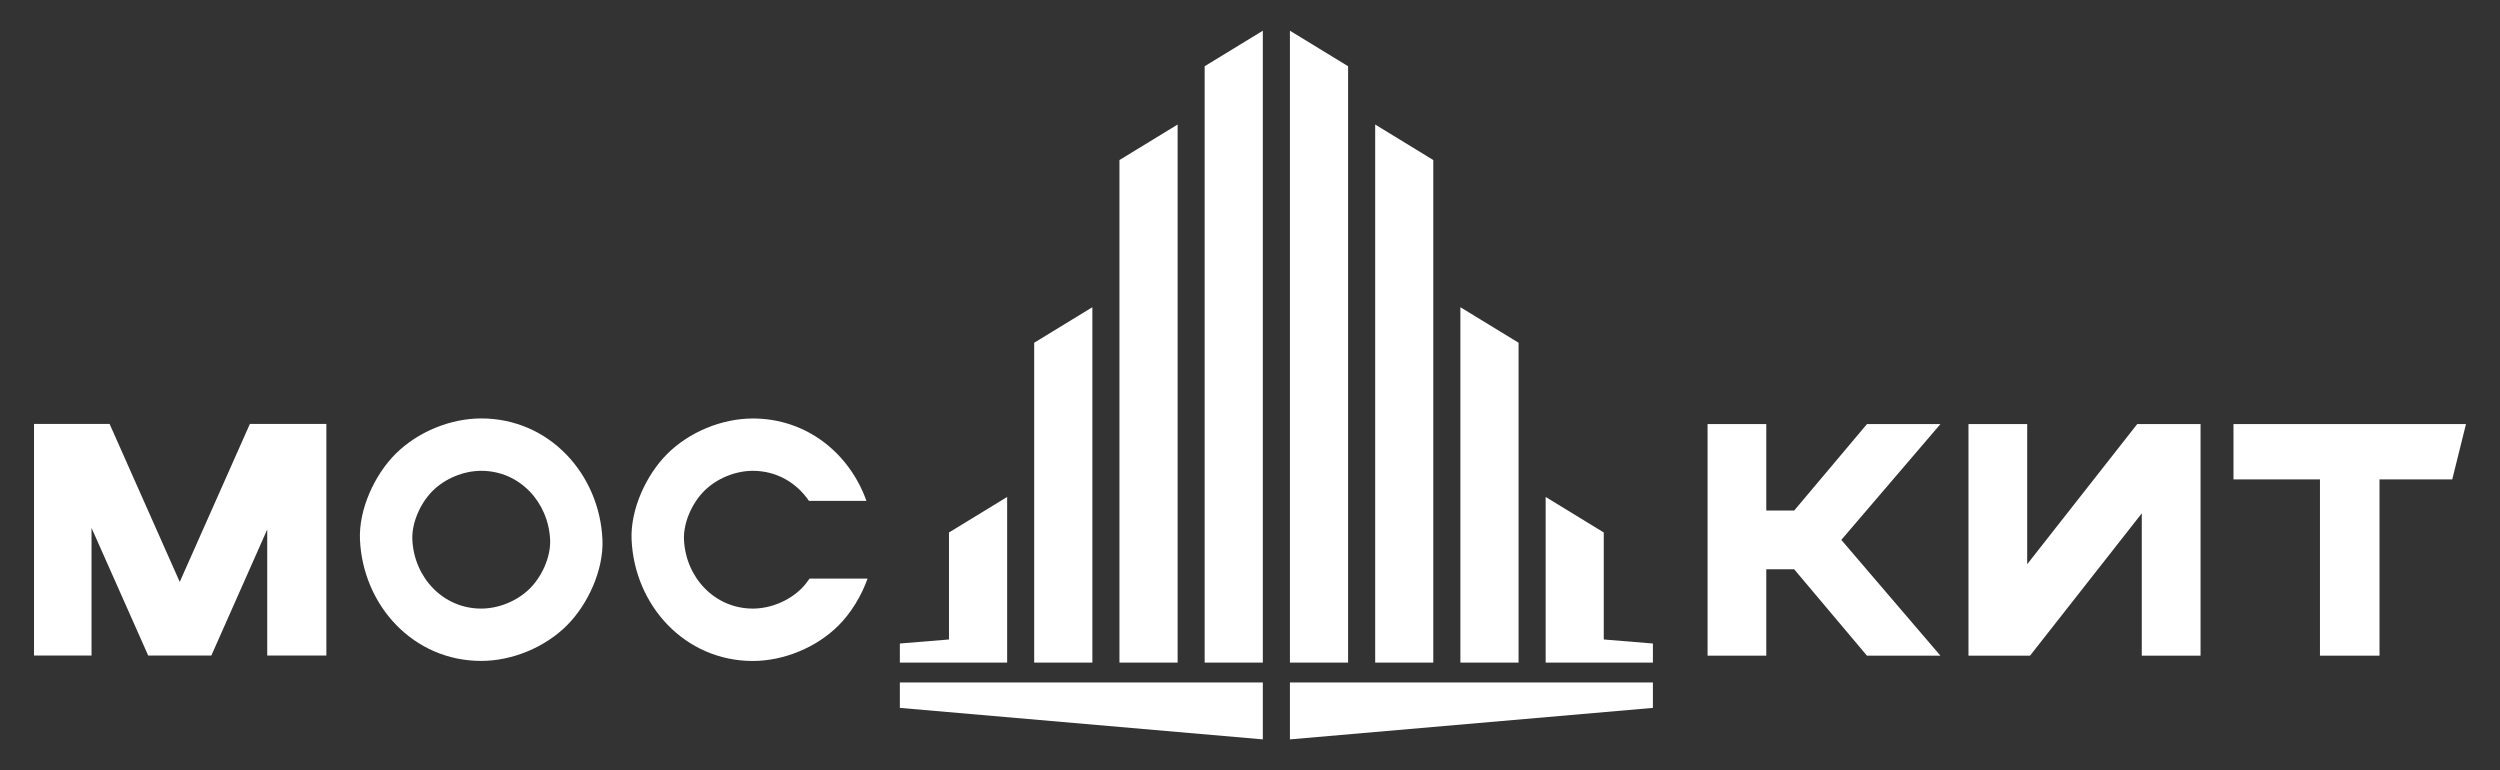
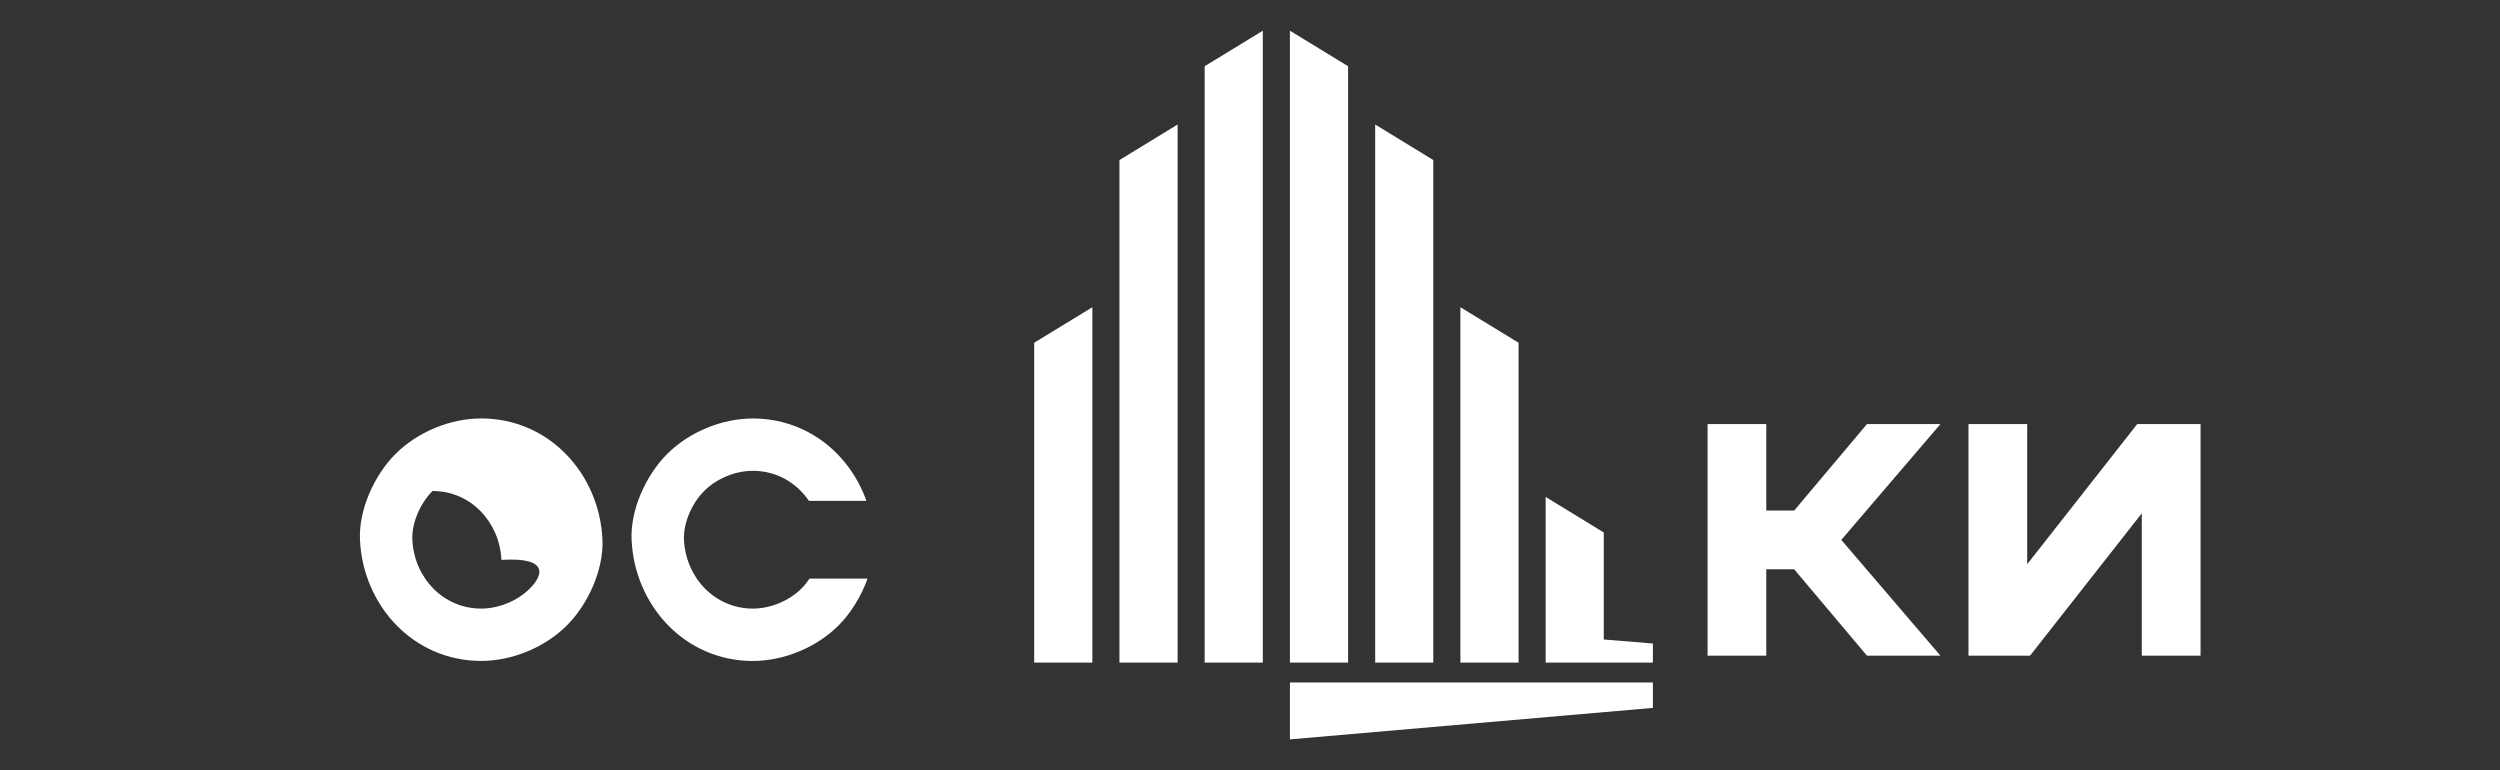
<svg xmlns="http://www.w3.org/2000/svg" version="1.1" id="Слой_1" x="0px" y="0px" viewBox="0 0 415.18 127.88" style="enable-background:new 0 0 415.18 127.88;" xml:space="preserve">
  <rect x="0" y="0" width="415.18" height="127.88" fill="#333333" stroke="none" />
  <style type="text/css">
	.st0{fill:#ffffff;}
	.st1{fill:#ffffff;}
</style>
-   <polygon class="st0" points="149.44,117.56 209.72,122.79 209.72,113.34 149.44,113.34 " />
  <polygon class="st0" points="200.06,11 200.06,110.04 209.72,110.04 209.72,5.1 " />
  <polygon class="st0" points="195.57,20.68 185.91,26.58 185.91,110.04 195.57,110.04 " />
  <polygon class="st0" points="181.41,51.02 171.75,56.92 171.75,110.04 181.41,110.04 " />
-   <polygon class="st0" points="162.76,110.04 167.26,110.04 167.26,82.53 157.6,88.43 157.6,106.2 149.44,106.87 149.44,110.04   157.6,110.04 " />
  <polygon class="st1" points="223.88,11 214.22,5.1 214.22,110.04 223.88,110.04 " />
  <polygon class="st1" points="238.03,26.58 228.38,20.68 228.38,110.04 238.03,110.04 " />
  <polygon class="st1" points="252.19,56.92 242.53,51.02 242.53,110.04 252.19,110.04 " />
  <polygon class="st1" points="214.22,122.79 274.5,117.56 274.5,113.34 214.22,113.34 " />
  <polygon class="st1" points="266.34,106.2 266.34,88.43 256.69,82.53 256.69,110.04 261.18,110.04 266.34,110.04 274.5,110.04   274.5,106.87 " />
  <g>
-     <path class="st0" d="M79.92,69.49c-5.16,0-10.59,2.25-14.24,5.9c-3.49,3.49-6.12,9.22-5.9,14.24c0.49,10.91,8.85,20.13,20.13,20.13   c5.16,0,10.59-2.25,14.24-5.9c3.49-3.49,6.12-9.22,5.9-14.24C99.57,78.72,91.21,69.49,79.92,69.49z M88.01,97.72   c-2.07,2.07-5.16,3.35-8.09,3.35c-6.41,0-11.16-5.24-11.44-11.44c-0.13-2.85,1.37-6.11,3.35-8.09c2.07-2.07,5.16-3.35,8.09-3.35   c6.41,0,11.16,5.24,11.44,11.44C91.49,92.48,90,95.73,88.01,97.72z" />
+     <path class="st0" d="M79.92,69.49c-5.16,0-10.59,2.25-14.24,5.9c-3.49,3.49-6.12,9.22-5.9,14.24c0.49,10.91,8.85,20.13,20.13,20.13   c5.16,0,10.59-2.25,14.24-5.9c3.49-3.49,6.12-9.22,5.9-14.24C99.57,78.72,91.21,69.49,79.92,69.49z M88.01,97.72   c-2.07,2.07-5.16,3.35-8.09,3.35c-6.41,0-11.16-5.24-11.44-11.44c-0.13-2.85,1.37-6.11,3.35-8.09c6.41,0,11.16,5.24,11.44,11.44C91.49,92.48,90,95.73,88.01,97.72z" />
    <path class="st0" d="M134.45,96.08c-0.41,0.6-0.85,1.16-1.33,1.64c-2.07,2.07-5.16,3.35-8.09,3.35c-6.41,0-11.16-5.24-11.44-11.44   c-0.13-2.85,1.37-6.11,3.35-8.09c2.07-2.07,5.16-3.35,8.09-3.35c3.96,0,7.28,2,9.31,4.99h9.55c-2.8-7.86-9.89-13.68-18.86-13.68   c-5.16,0-10.59,2.25-14.24,5.9c-3.49,3.49-6.12,9.22-5.9,14.24c0.49,10.91,8.85,20.13,20.13,20.13c5.16,0,10.59-2.25,14.24-5.9   c2.03-2.03,3.76-4.82,4.82-7.78H134.45z" />
-     <polygon class="st0" points="29.85,96.64 18.2,70.4 5.65,70.4 5.65,108.86 15.2,108.86 15.2,87.67 24.61,108.86 25.75,108.86    29.85,108.86 33.63,108.86 35.1,108.86 44.38,87.93 44.38,108.86 54.2,108.86 54.2,70.4 41.5,70.4  " />
  </g>
  <g>
-     <polygon class="st1" points="370.92,70.43 370.92,79.61 385.28,79.61 385.28,108.89 395.17,108.89 395.17,79.61 407.25,79.61    409.53,70.43  " />
    <polygon class="st1" points="356.1,70.43 354.93,70.43 336.66,93.7 336.66,70.43 326.91,70.43 326.91,106.12 326.91,108.89    336.33,108.89 337.13,108.89 355.69,85.25 355.69,108.89 365.45,108.89 365.45,70.43 359.92,70.43  " />
    <polygon class="st1" points="319.82,70.43 310.05,70.43 297.96,84.79 293.33,84.79 293.33,83.99 293.33,70.43 283.58,70.43    283.58,108.89 293.33,108.89 293.33,101.48 293.33,94.54 293.97,94.54 297.93,94.54 297.96,94.54 310.05,108.89 319.82,108.89    322.25,108.89 305.79,89.66 322.25,70.43  " />
  </g>
</svg>